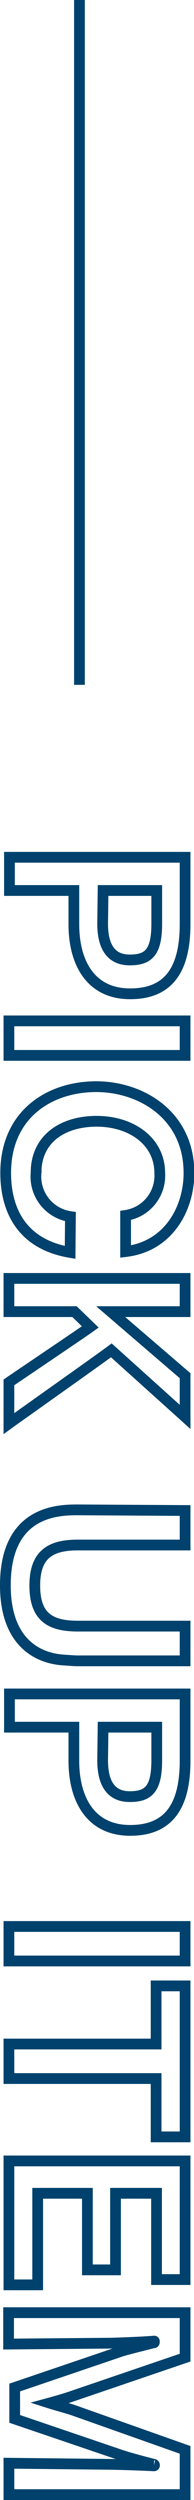
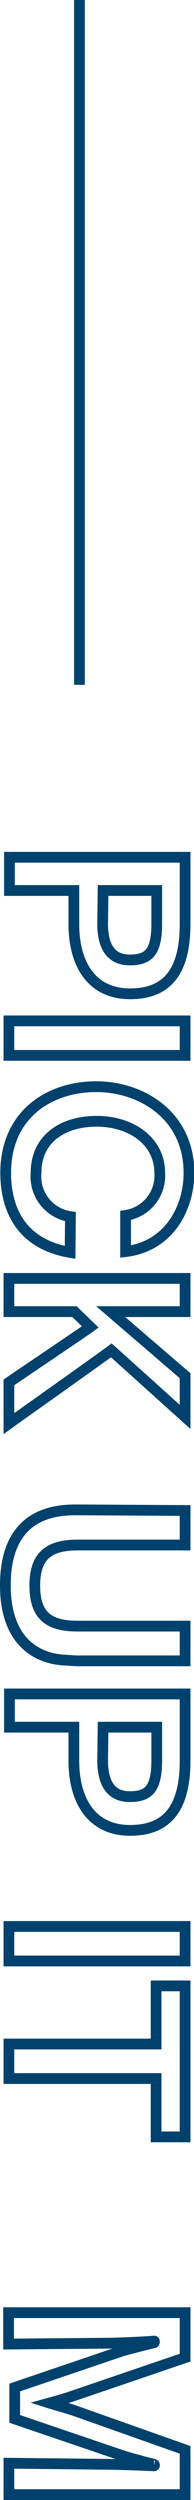
<svg xmlns="http://www.w3.org/2000/svg" width="18.07" height="231.81" viewBox="0 0 18.07 231.81">
  <defs>
    <style>.cls-1{fill:none;stroke:#00426d;stroke-miterlimit:10;}</style>
  </defs>
  <g id="レイヤー_2" data-name="レイヤー 2">
    <g id="photo">
      <line class="cls-1" x1="7.4" y1="63.5" x2="7.4" />
      <path class="cls-1" d="M17.24,79.49v6.2c0,4.56-1.81,6.46-5.12,6.46-3.71,0-5.24-2.93-5.24-6.44V82.57h-6V79.49ZM9.56,85.65c0,2.14.79,3.36,2.52,3.36s2.52-.68,2.52-3.36V82.57h-5Z" />
      <path class="cls-1" d="M17.24,94.66v3.2H.83v-3.2Z" />
      <path class="cls-1" d="M6.53,116.13c-4.71-.8-6-4.19-6-7.37,0-5.37,4-8,8.44-8,4.13,0,8.63,2.6,8.63,8,0,3.26-1.86,6.81-5.9,7.29V112.7a3.73,3.73,0,0,0,3.18-3.92c0-3-2.69-4.81-5.87-4.81s-5.65,1.63-5.65,4.77a3.75,3.75,0,0,0,3.2,4.07Z" />
      <path class="cls-1" d="M17.24,118.54v3.08H10.31l6.93,5.94v3.82l-6.87-6.17c-.93.7-8.74,6.21-9.54,6.79v-3.82c.62-.43,6.77-4.56,7.58-5.14l-1.47-1.42H.83v-3.08Z" />
      <path class="cls-1" d="M17.24,140.06v3.2h-10c-2.54,0-4,.87-4,3.76s1.41,3.76,4,3.76h10V154h-10c-.33,0-1-.06-1.38-.08C3.29,153.73.5,152.08.5,147c0-6.87,4.85-7,6.71-7Z" />
      <path class="cls-1" d="M17.24,157.07v6.19c0,4.57-1.81,6.46-5.12,6.46-3.71,0-5.24-2.93-5.24-6.44v-3.13h-6v-3.08Zm-7.68,6.15c0,2.15.79,3.37,2.52,3.37s2.52-.68,2.52-3.37v-3.07h-5Z" />
      <path class="cls-1" d="M17.24,178.63v3.2H.83v-3.2Z" />
      <path class="cls-1" d="M14.54,189.53v-5.39h2.7v14h-2.7v-5.41H.83v-3.2Z" />
-       <path class="cls-1" d="M17.24,200.37v11H14.58v-8H10.76v7.1H8.14v-7.1H3.51v8.49H.83V200.37Z" />
      <path class="cls-1" d="M17.24,214.44v4.17L6.8,222.16c-.52.19-1.53.48-2.19.66.66.21,1.61.46,2.21.66l10.42,3.68v4.15H.83V228.4l9.19.1c.55,0,2.74.06,4.31.14a.05.05,0,0,0,.06-.06s0-.06-.06-.08c-.95-.23-2.58-.68-3.12-.87l-9.84-3.34v-2.91l10-3.39c.39-.12,1.86-.49,2.93-.76.06,0,.08,0,.08-.09s0-.06-.08-.06c-1.05.09-3.67.19-4.23.19l-9.27.08v-2.91Z" />
    </g>
  </g>
</svg>